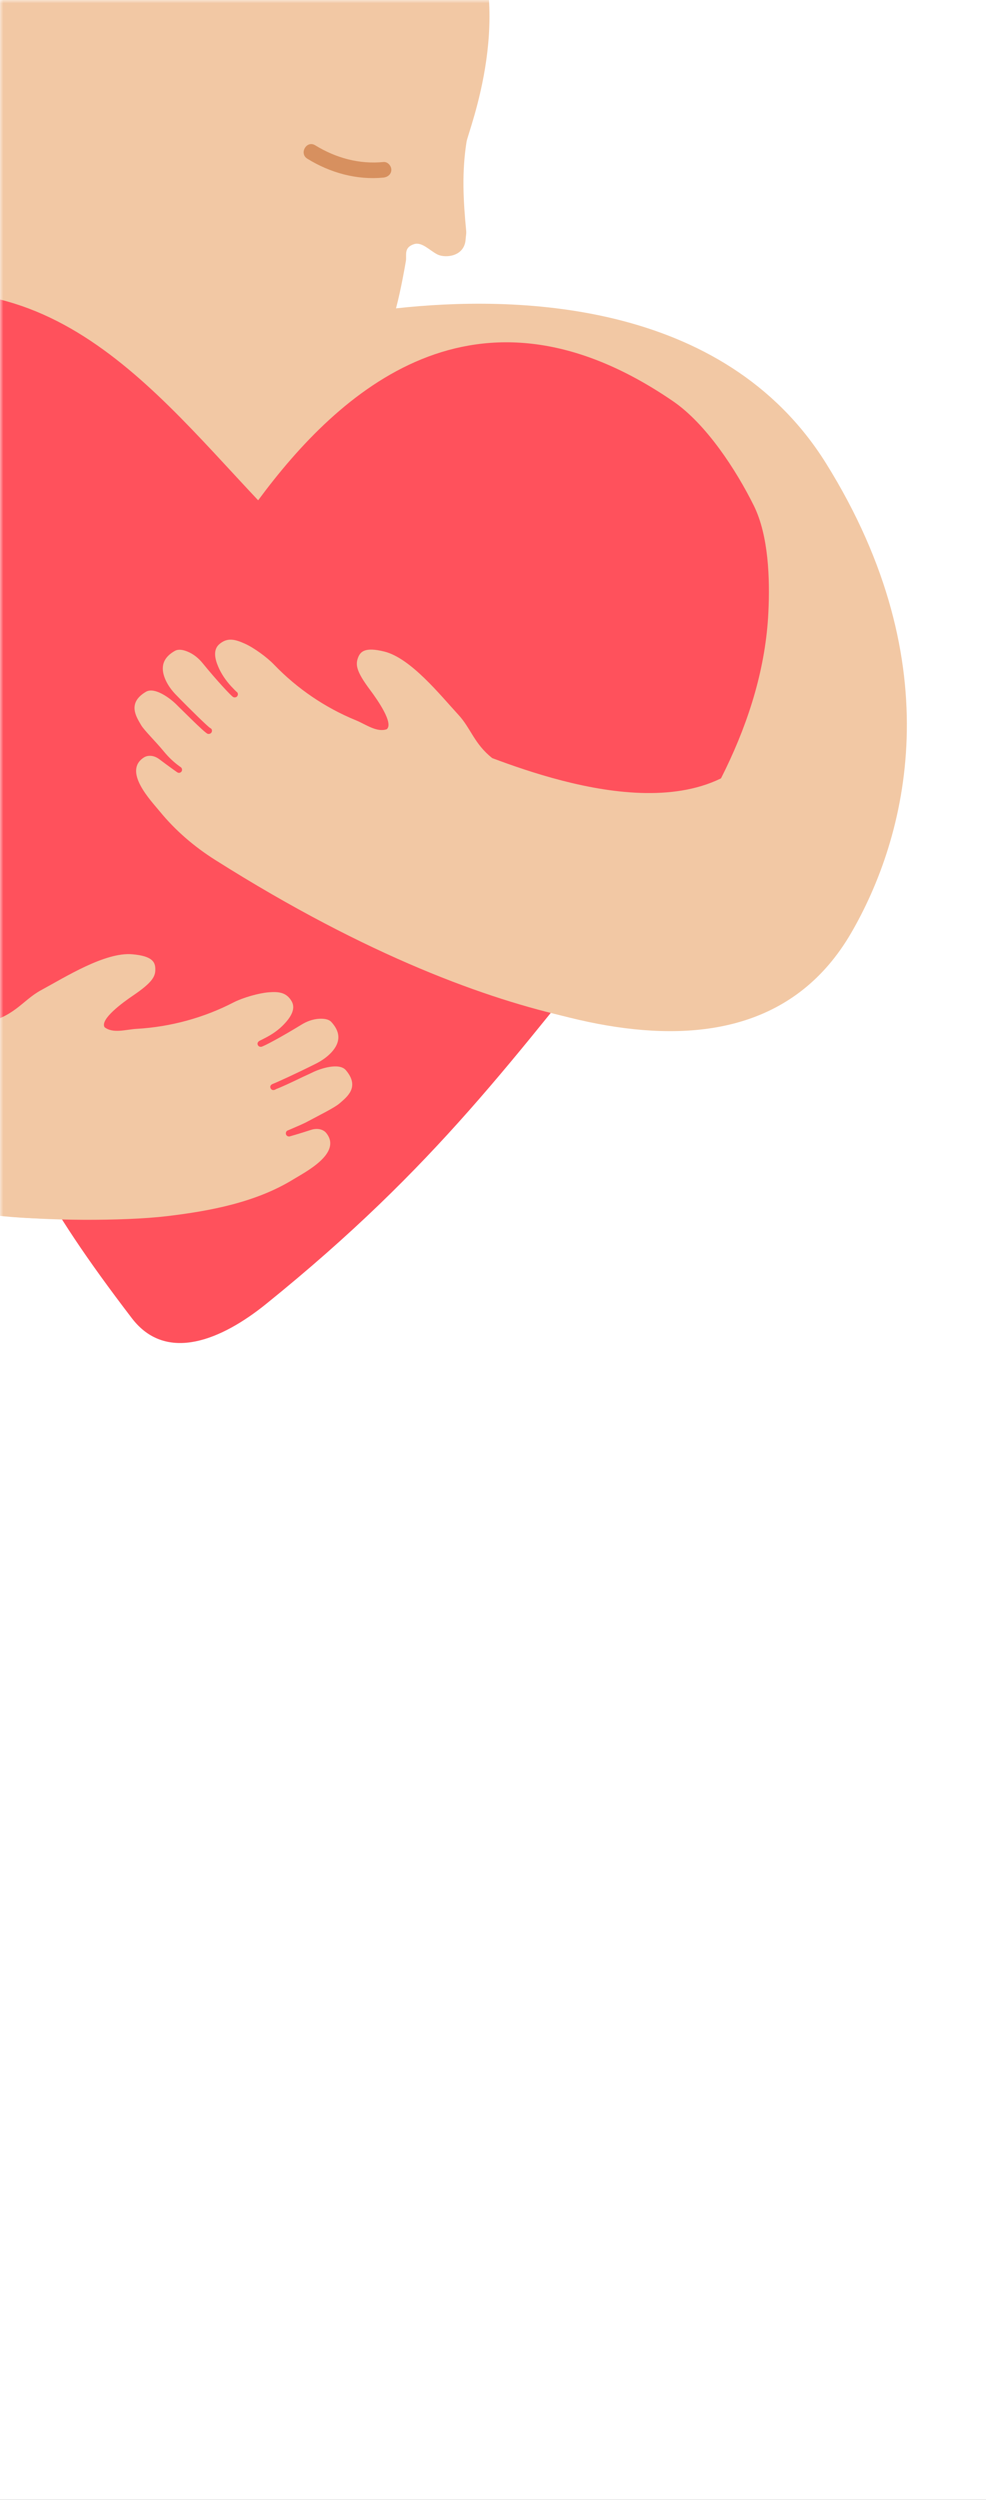
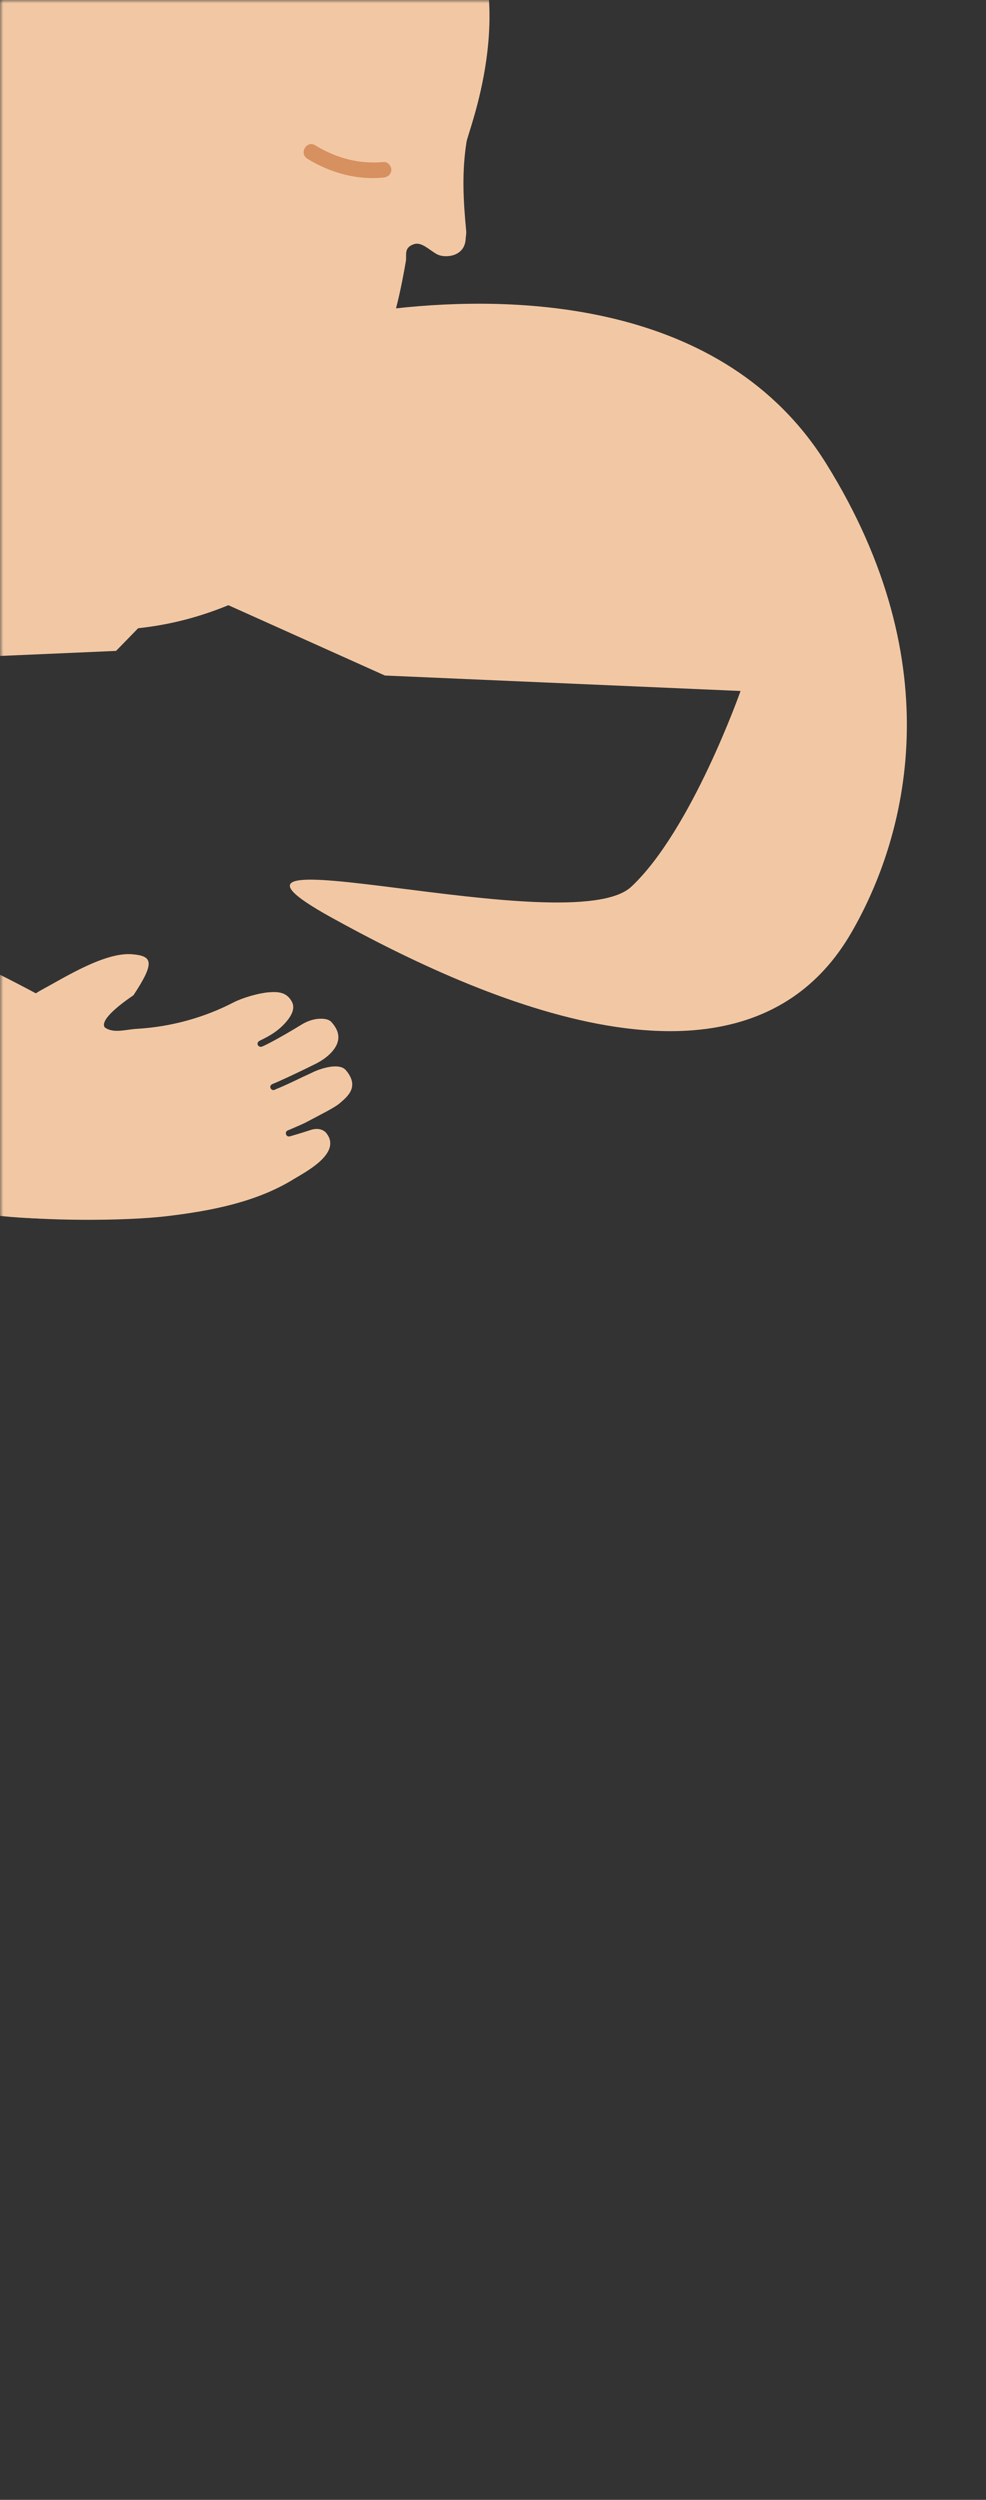
<svg xmlns="http://www.w3.org/2000/svg" width="146" height="370" viewBox="0 0 146 370" fill="none">
  <rect x="0" y="0" width="146" height="370" fill="#333333" stroke="none" />
  <g clip-path="url(#clip0_152_11731)">
-     <rect width="146" height="370" fill="white" />
    <mask id="mask0_152_11731" style="mask-type:alpha" maskUnits="userSpaceOnUse" x="0" y="0" width="147" height="370">
      <rect width="146.006" height="370" fill="white" />
    </mask>
    <g mask="url(#mask0_152_11731)">
      <path d="M122.322 68.592C107.097 44.166 75.849 43.743 58.639 45.641C59.369 42.844 59.928 39.658 60.098 38.641C60.25 37.759 59.742 36.675 61.267 36.149C62.471 35.725 63.624 37.098 64.794 37.675C65.964 38.234 68.779 37.997 68.948 35.42C68.965 35.013 69.067 34.623 69.033 34.217C68.592 29.589 68.372 25.504 69.084 20.979C69.338 19.368 76.663 1.452 68.982 -12.431C59.623 -29.33 35.801 -36.263 18.609 -31.229C0.026 -25.804 -13.809 -7.481 -9.316 13.249C-6.603 25.741 -3.822 35.742 -2.788 45.455C-12.368 47.472 -36.8 54.422 -45.04 73.745C-54.535 96.001 -65.233 120.07 -46.786 150.123C-30.289 177.006 -2.466 184.939 28.155 177.989C56.486 171.548 -1.194 143.682 -1.194 143.682C-1.194 143.682 -10.384 135.936 -19.302 127.596C-28.221 119.239 -35.477 98.628 -35.477 98.628L17.185 96.34L20.457 92.983C25.221 92.475 29.596 91.305 33.818 89.576L56.995 99.984L109.657 102.272C109.657 102.272 102.4 122.884 93.482 131.24C84.564 139.597 23.662 121.748 49.077 135.8C71.135 148.004 110.064 165.395 125.984 138.173C134.258 123.969 140.973 98.526 122.322 68.592Z" fill="#F2C8A4" />
-       <path d="M113.777 90.593C113.031 106.679 104.164 121.968 94.008 134.444C75.917 156.683 64.829 172.463 39.413 192.99C32.869 198.279 24.645 201.804 19.525 195.109C12.862 186.397 8.386 179.718 4.91 173.141C-7.298 150.055 -28.356 132.8 -41.699 110.357C-47.108 101.238 -52.313 91.17 -51.296 80.627C-50.194 69.168 -44.31 54.54 -29.475 48.014C4.062 33.251 20.966 55.727 38.226 74.05C50.146 57.913 70.424 39.37 99.637 59.371C104.554 62.727 108.996 69.541 111.641 74.88C113.811 79.305 114.015 85.678 113.777 90.593Z" fill="#FF515C" />
-       <path d="M40.699 161.294C40.597 161.328 40.529 161.344 40.478 161.344C40.224 161.344 40.021 161.124 40.021 160.87C40.021 160.633 40.207 160.497 40.428 160.412C40.851 160.26 43.819 158.921 46.82 157.412C47.583 157.022 48.312 156.531 48.922 155.92C50.126 154.7 50.77 153.124 49.058 151.259C48.702 150.869 48.057 150.751 47.294 150.784C46.328 150.835 45.412 151.174 44.599 151.683C41.784 153.412 39.037 154.886 38.681 154.937C38.647 154.937 38.63 154.937 38.596 154.937C38.376 154.937 38.19 154.785 38.139 154.564C38.088 154.327 38.257 154.141 38.478 154.022C38.596 153.971 38.969 153.785 39.512 153.496C40.428 153.005 41.292 152.395 42.004 151.649C43.072 150.547 43.819 149.31 43.191 148.208C42.428 146.886 41.309 146.75 39.8 146.869C38.291 146.988 35.952 147.666 34.595 148.36C30.17 150.649 25.253 151.988 20.268 152.276C18.674 152.361 16.741 153.022 15.487 152.039C14.775 150.869 18.149 148.394 19.759 147.31C22.625 145.36 23.032 144.479 22.998 143.394C22.981 142.428 22.591 141.496 19.59 141.241C15.572 140.885 9.671 144.614 6.128 146.53C3.195 148.106 2.143 150.666 -3.011 151.564C-6.266 152.14 -9.064 151.666 -16.473 143.208C-20 139.19 -26.612 168.294 -24.086 170.074C-15.015 176.481 -12.353 178.227 0.278 179.905C6.331 180.702 18.217 180.77 24.677 180.007C31.119 179.244 37.918 177.956 43.446 174.549C45.192 173.481 50.702 170.684 48.312 167.701C48.108 167.447 47.854 167.294 47.549 167.192C47.074 167.04 46.548 167.074 46.074 167.226C44.344 167.786 43.056 168.158 42.92 168.192C42.869 168.209 42.835 168.209 42.784 168.209C42.581 168.209 42.394 168.074 42.343 167.87C42.276 167.616 42.411 167.362 42.666 167.294C42.683 167.294 42.971 167.158 43.293 167.023C44.107 166.667 44.955 166.328 45.684 165.921C47.43 164.989 49.583 163.921 50.278 163.311C51.346 162.378 53.347 160.904 51.211 158.395C50.227 157.242 47.464 158.141 46.294 158.717C46.006 158.853 45.48 159.107 44.836 159.395C43.089 160.243 41.581 160.938 40.885 161.192C40.767 161.277 40.716 161.294 40.699 161.294Z" fill="#F2C8A4" />
+       <path d="M40.699 161.294C40.597 161.328 40.529 161.344 40.478 161.344C40.224 161.344 40.021 161.124 40.021 160.87C40.021 160.633 40.207 160.497 40.428 160.412C40.851 160.26 43.819 158.921 46.82 157.412C47.583 157.022 48.312 156.531 48.922 155.92C50.126 154.7 50.77 153.124 49.058 151.259C48.702 150.869 48.057 150.751 47.294 150.784C46.328 150.835 45.412 151.174 44.599 151.683C41.784 153.412 39.037 154.886 38.681 154.937C38.647 154.937 38.63 154.937 38.596 154.937C38.376 154.937 38.19 154.785 38.139 154.564C38.088 154.327 38.257 154.141 38.478 154.022C38.596 153.971 38.969 153.785 39.512 153.496C40.428 153.005 41.292 152.395 42.004 151.649C43.072 150.547 43.819 149.31 43.191 148.208C42.428 146.886 41.309 146.75 39.8 146.869C38.291 146.988 35.952 147.666 34.595 148.36C30.17 150.649 25.253 151.988 20.268 152.276C18.674 152.361 16.741 153.022 15.487 152.039C14.775 150.869 18.149 148.394 19.759 147.31C22.981 142.428 22.591 141.496 19.59 141.241C15.572 140.885 9.671 144.614 6.128 146.53C3.195 148.106 2.143 150.666 -3.011 151.564C-6.266 152.14 -9.064 151.666 -16.473 143.208C-20 139.19 -26.612 168.294 -24.086 170.074C-15.015 176.481 -12.353 178.227 0.278 179.905C6.331 180.702 18.217 180.77 24.677 180.007C31.119 179.244 37.918 177.956 43.446 174.549C45.192 173.481 50.702 170.684 48.312 167.701C48.108 167.447 47.854 167.294 47.549 167.192C47.074 167.04 46.548 167.074 46.074 167.226C44.344 167.786 43.056 168.158 42.92 168.192C42.869 168.209 42.835 168.209 42.784 168.209C42.581 168.209 42.394 168.074 42.343 167.87C42.276 167.616 42.411 167.362 42.666 167.294C42.683 167.294 42.971 167.158 43.293 167.023C44.107 166.667 44.955 166.328 45.684 165.921C47.43 164.989 49.583 163.921 50.278 163.311C51.346 162.378 53.347 160.904 51.211 158.395C50.227 157.242 47.464 158.141 46.294 158.717C46.006 158.853 45.48 159.107 44.836 159.395C43.089 160.243 41.581 160.938 40.885 161.192C40.767 161.277 40.716 161.294 40.699 161.294Z" fill="#F2C8A4" />
      <path d="M56.794 23.979C53.183 24.335 49.741 23.385 46.672 21.504C45.4 20.724 44.247 22.707 45.502 23.487C48.876 25.572 52.81 26.674 56.794 26.284C57.404 26.216 57.947 25.792 57.947 25.131C57.947 24.555 57.421 23.928 56.794 23.979Z" fill="#D7905F" />
-       <path d="M115.455 105.374C108.198 124.087 84.054 116.392 72.881 112.205C70.185 110.053 69.744 107.815 67.879 105.798C65.166 102.849 60.826 97.424 56.926 96.441C54.01 95.713 53.349 96.458 53.01 97.357C52.637 98.374 52.721 99.34 54.79 102.103C55.943 103.645 58.317 107.069 57.265 107.934C55.773 108.442 54.163 107.205 52.705 106.612C48.144 104.747 43.99 101.916 40.582 98.374C39.547 97.289 37.598 95.865 36.224 95.255C34.783 94.611 33.647 94.323 32.46 95.357C31.579 96.136 31.765 97.391 32.308 98.662C32.766 99.747 33.444 100.73 34.241 101.594C34.648 102.018 34.919 102.306 35.004 102.374C35.224 102.493 35.292 102.781 35.156 103.001C35.071 103.154 34.919 103.222 34.749 103.222C34.664 103.222 34.58 103.205 34.512 103.154C34.207 102.984 32.087 100.713 30.002 98.153C29.392 97.408 28.645 96.797 27.764 96.441C27.069 96.153 26.424 96.069 25.95 96.306C23.762 97.509 23.847 99.17 24.542 100.696C24.915 101.493 25.441 102.204 26.051 102.832C28.408 105.256 30.765 107.527 31.104 107.747C31.341 107.832 31.443 108.069 31.358 108.324C31.291 108.51 31.104 108.629 30.901 108.629C30.85 108.629 30.799 108.629 30.748 108.612C30.714 108.595 30.646 108.561 30.561 108.493C30.544 108.493 30.511 108.459 30.426 108.391C29.849 107.934 28.662 106.781 27.289 105.425C26.78 104.934 26.357 104.51 26.136 104.289C25.221 103.374 22.915 101.628 21.609 102.391C18.795 104.052 20.185 106.103 20.897 107.324C21.338 108.086 23.067 109.764 24.288 111.256C24.949 112.053 25.695 112.782 26.543 113.392C26.679 113.493 26.747 113.544 26.764 113.544C26.967 113.697 27.018 113.985 26.882 114.188C26.797 114.307 26.645 114.392 26.509 114.392C26.424 114.392 26.323 114.358 26.238 114.307C26.119 114.222 25.034 113.46 23.593 112.375C23.186 112.07 22.711 111.866 22.203 111.866C21.881 111.866 21.592 111.934 21.321 112.103C18.116 114.138 22.389 118.545 23.678 120.121C25.984 122.935 28.747 125.308 31.884 127.291C77.391 156.039 102.637 152.31 102.637 152.31L125.085 107.951L115.455 105.374Z" fill="#F2C8A4" />
    </g>
  </g>
  <defs>
    <clipPath id="clip0_152_11731">
      <rect width="146" height="370" fill="white" />
    </clipPath>
  </defs>
</svg>